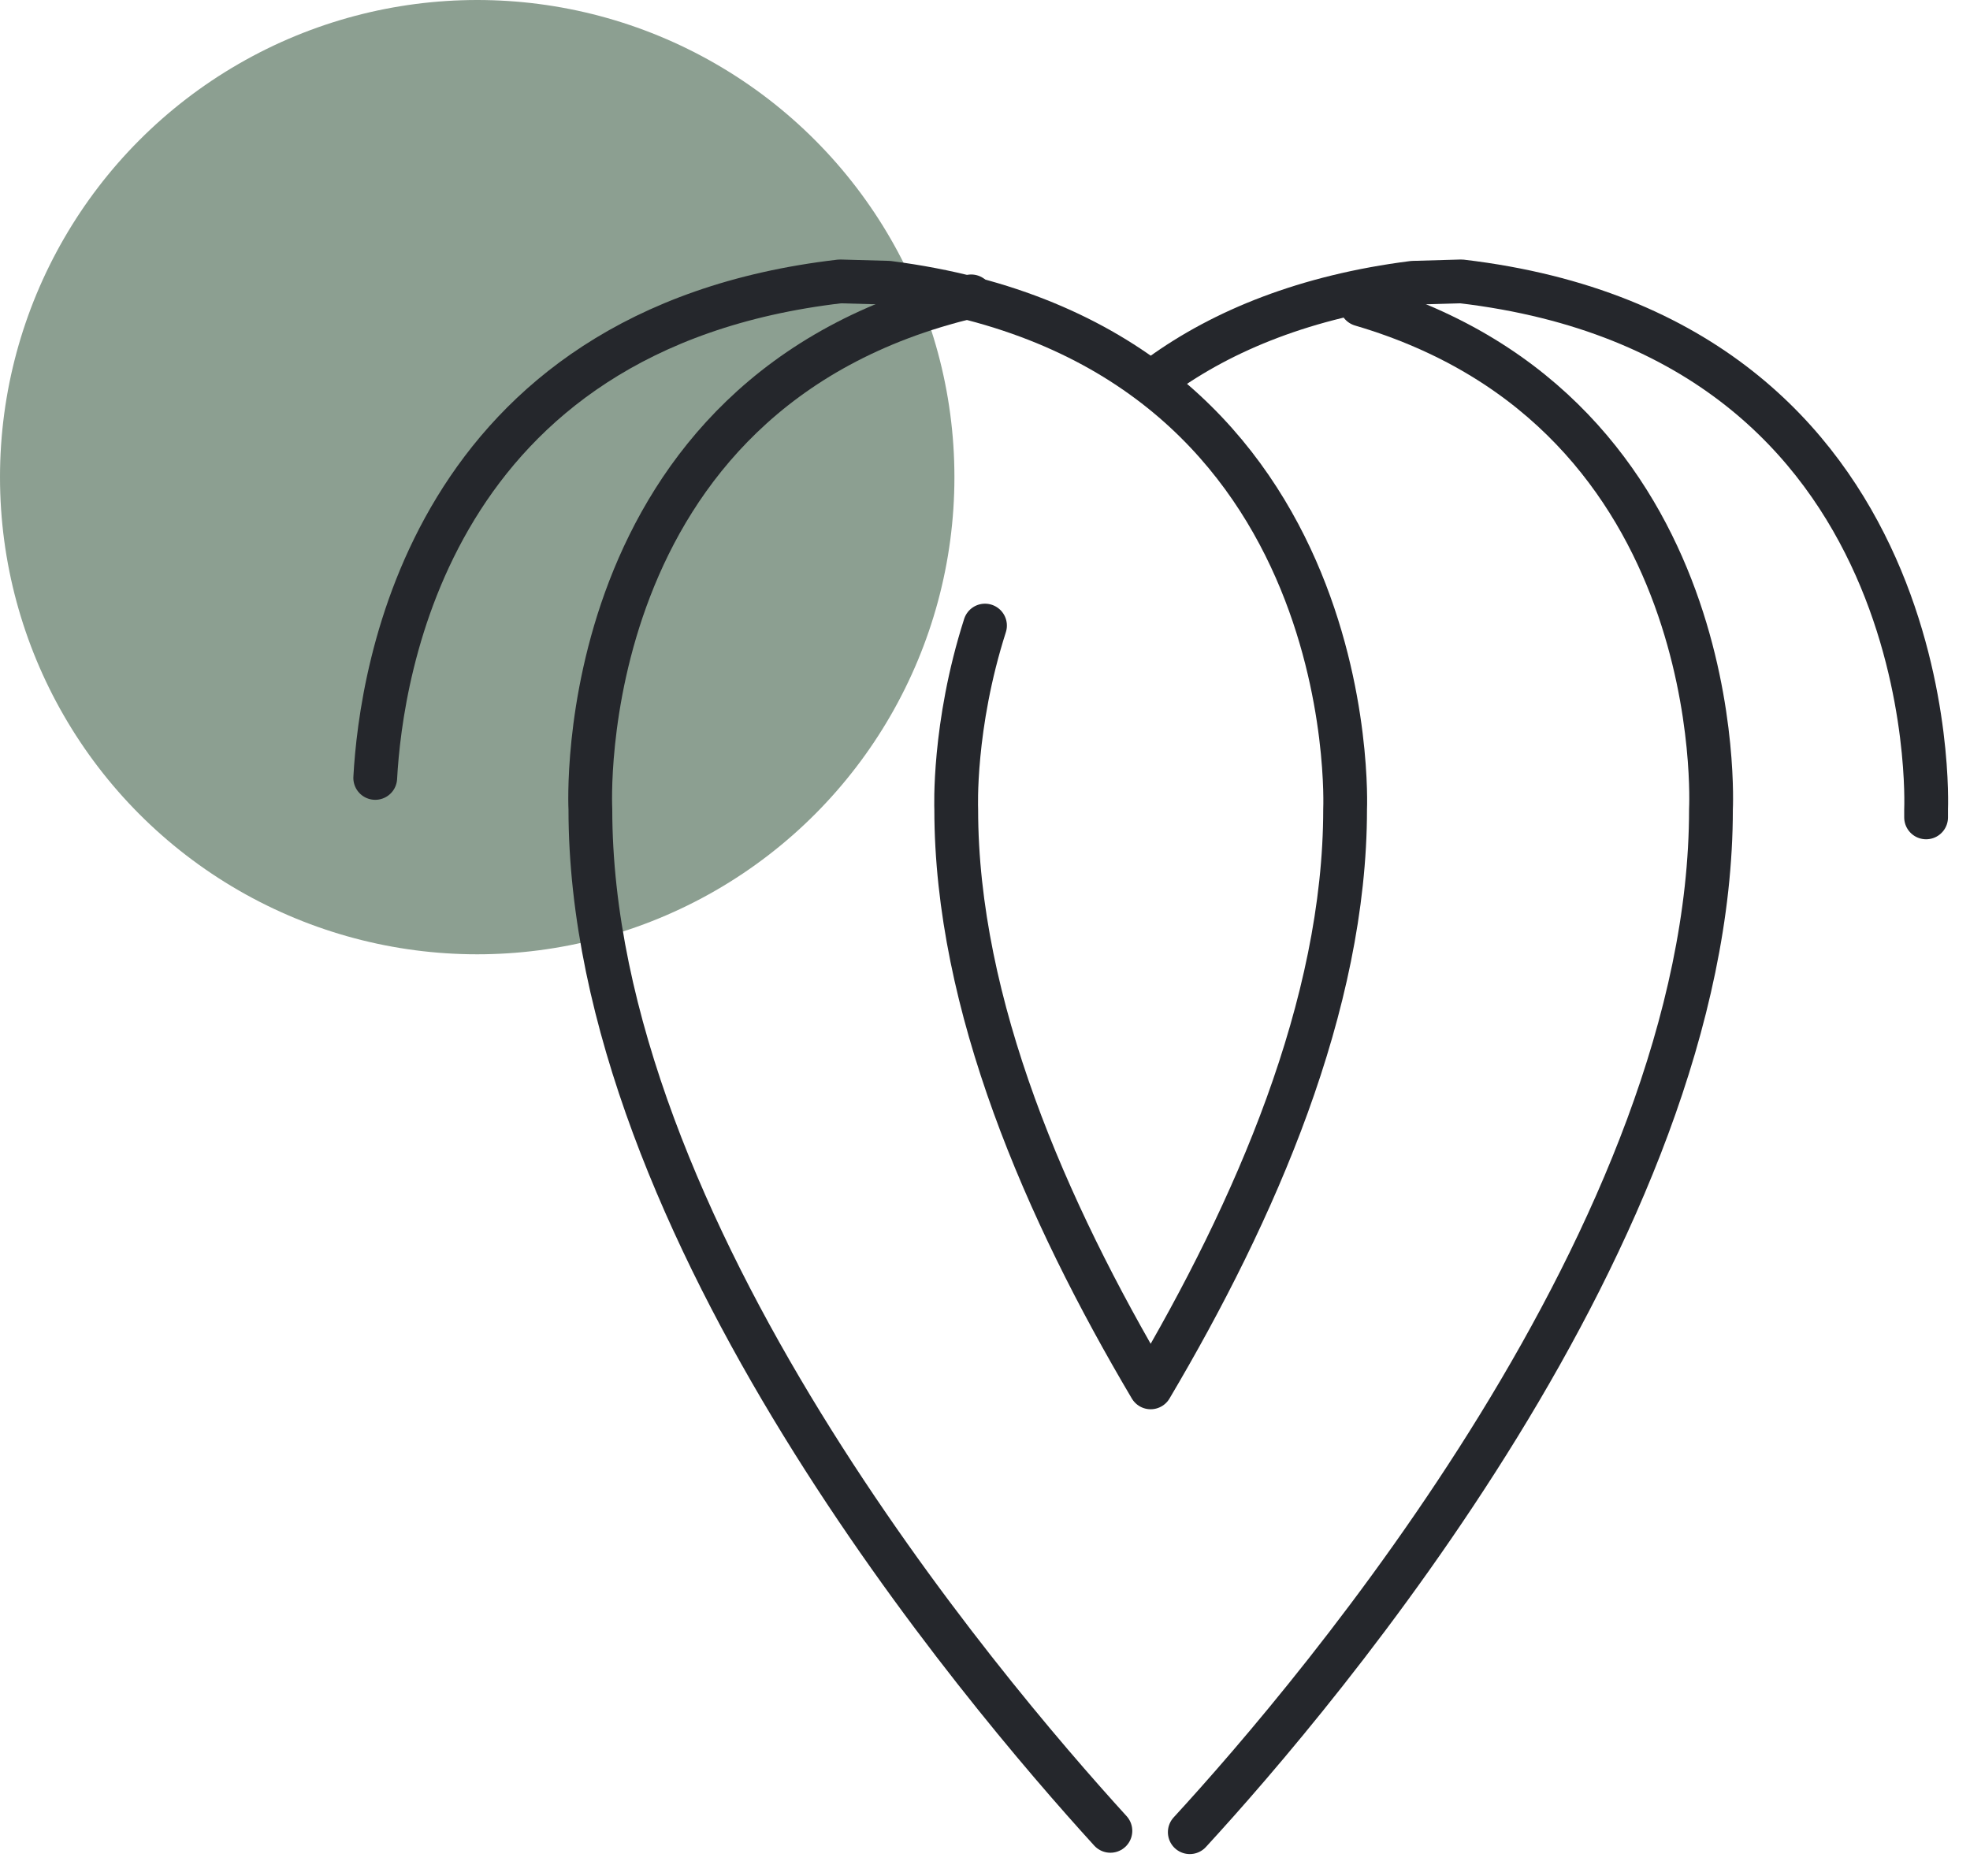
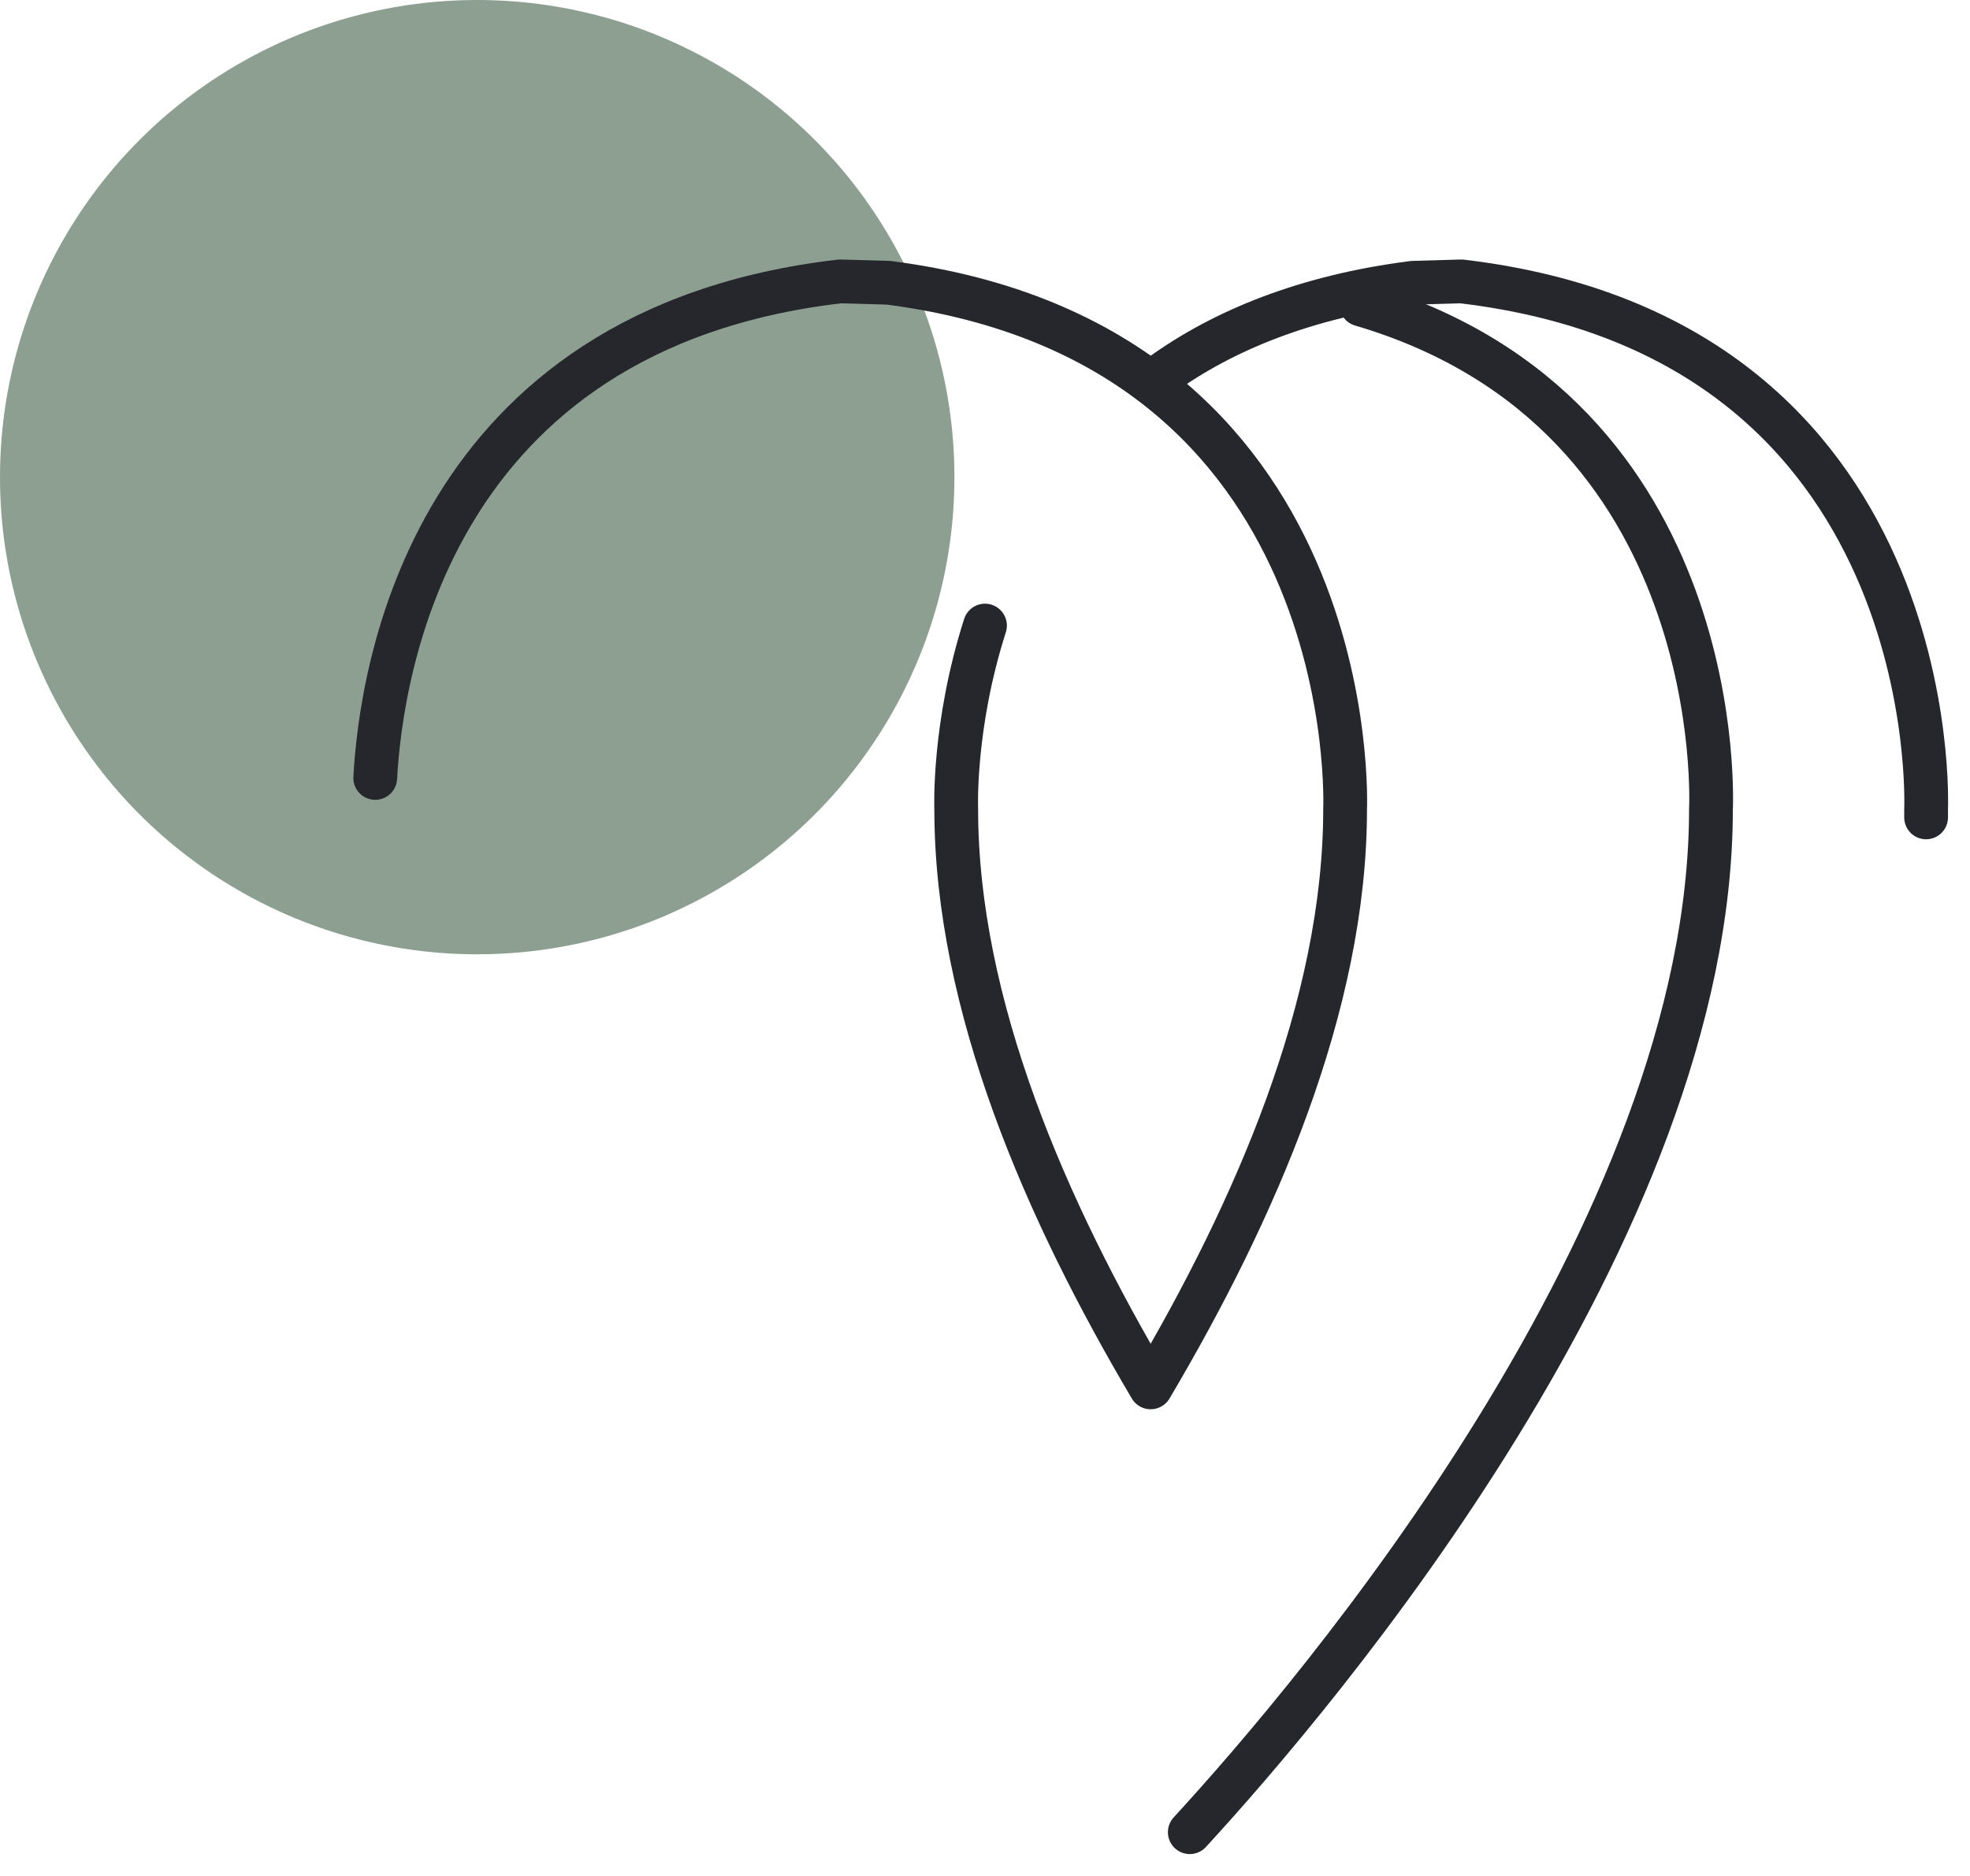
<svg xmlns="http://www.w3.org/2000/svg" width="63" height="60" viewBox="0 0 63 60" fill="none">
  <circle cx="15.261" cy="15.261" r="15.261" fill="#2C4F35" fill-opacity="0.54" />
  <path d="M61.596 26.143C61.596 26.056 61.596 25.969 61.596 25.881C61.596 25.881 62.258 10.828 46.732 9L45.186 9.044C41.765 9.479 39.116 10.566 37.129 12.002" stroke="#25272C" stroke-width="1.4" stroke-miterlimit="10" stroke-linecap="round" stroke-linejoin="round" />
  <path d="M12 24.881C12.184 21.53 13.729 10.523 26.864 9L28.409 9.043C43.678 11.001 43.016 25.881 43.016 25.881C43.016 32.147 40.146 38.716 36.798 44.373C33.45 38.716 30.58 32.147 30.58 25.881C30.58 25.881 30.47 23.227 31.5 20.008" stroke="#25272C" stroke-width="1.4" stroke-miterlimit="10" stroke-linecap="round" stroke-linejoin="round" />
  <path d="M43.531 9.74C55.378 13.22 54.716 25.881 54.716 25.881C54.716 39.326 42.169 54.119 38.049 58.6" stroke="#25272C" stroke-width="1.4" stroke-miterlimit="10" stroke-linecap="round" stroke-linejoin="round" />
-   <path d="M35.51 58.557C31.389 54.032 18.88 39.282 18.88 25.882C18.88 25.882 18.181 12.524 31.058 9.479" stroke="#25272C" stroke-width="1.4" stroke-miterlimit="10" stroke-linecap="round" stroke-linejoin="round" />
</svg>